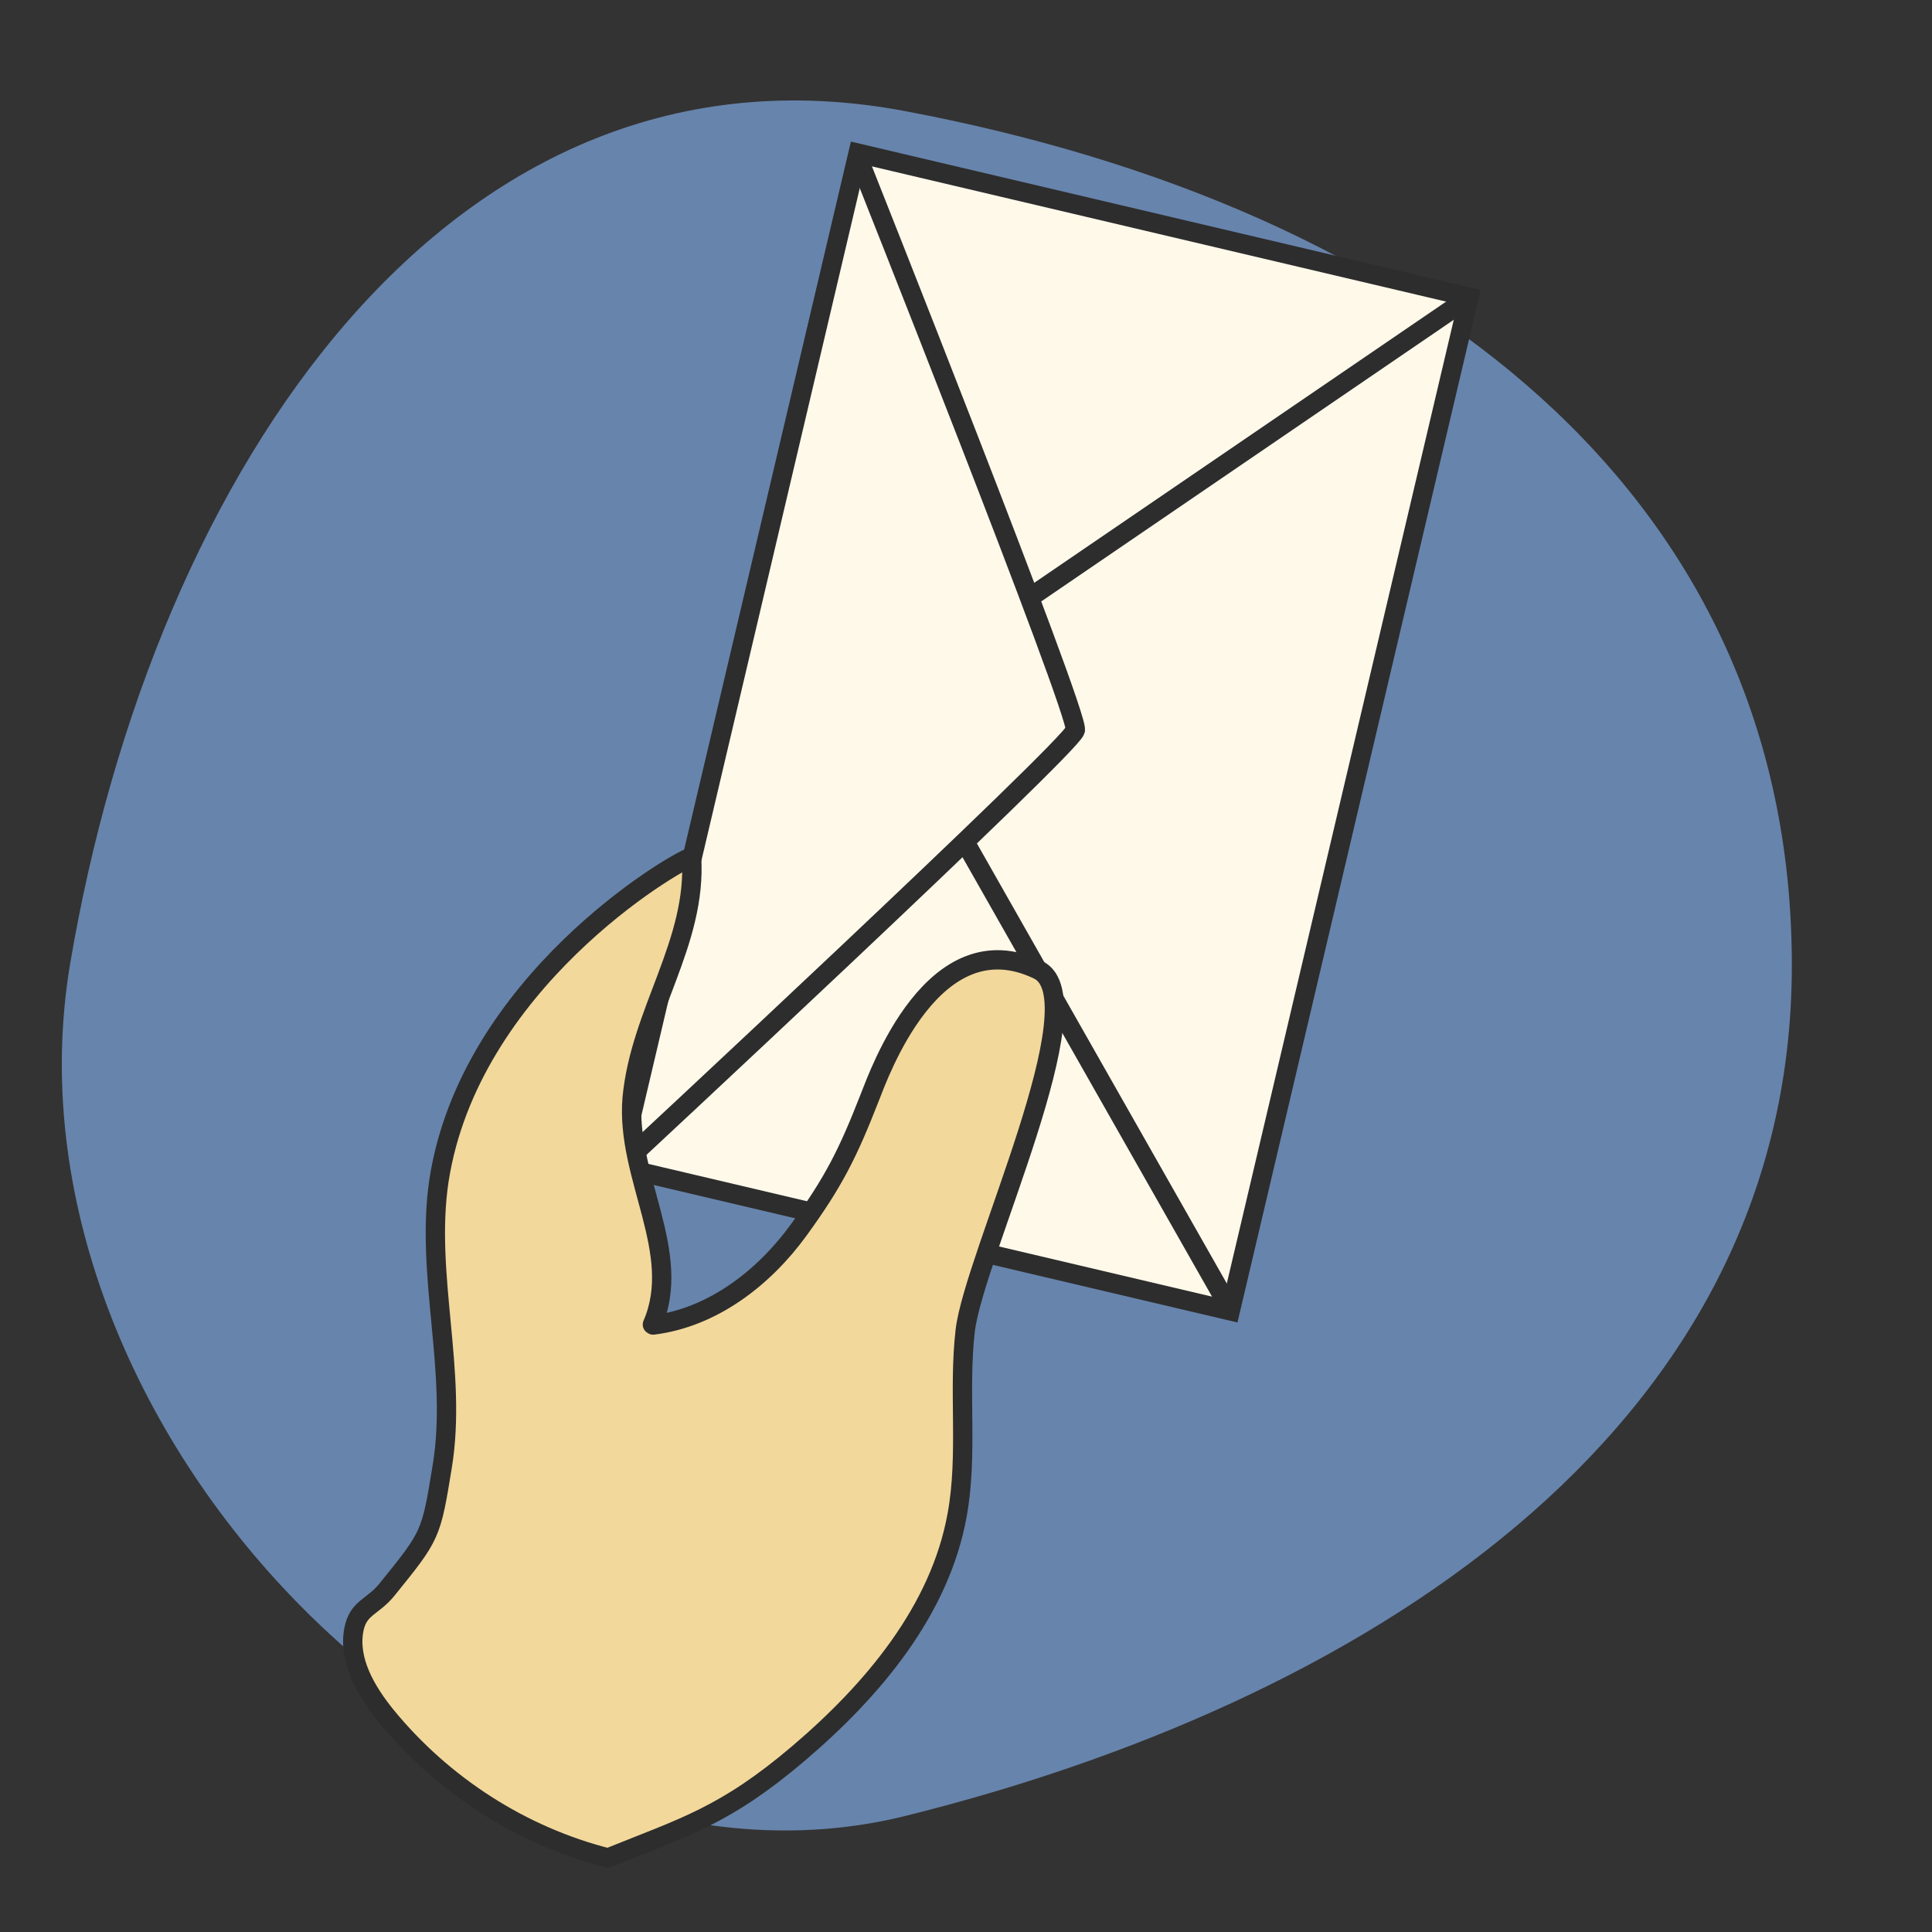
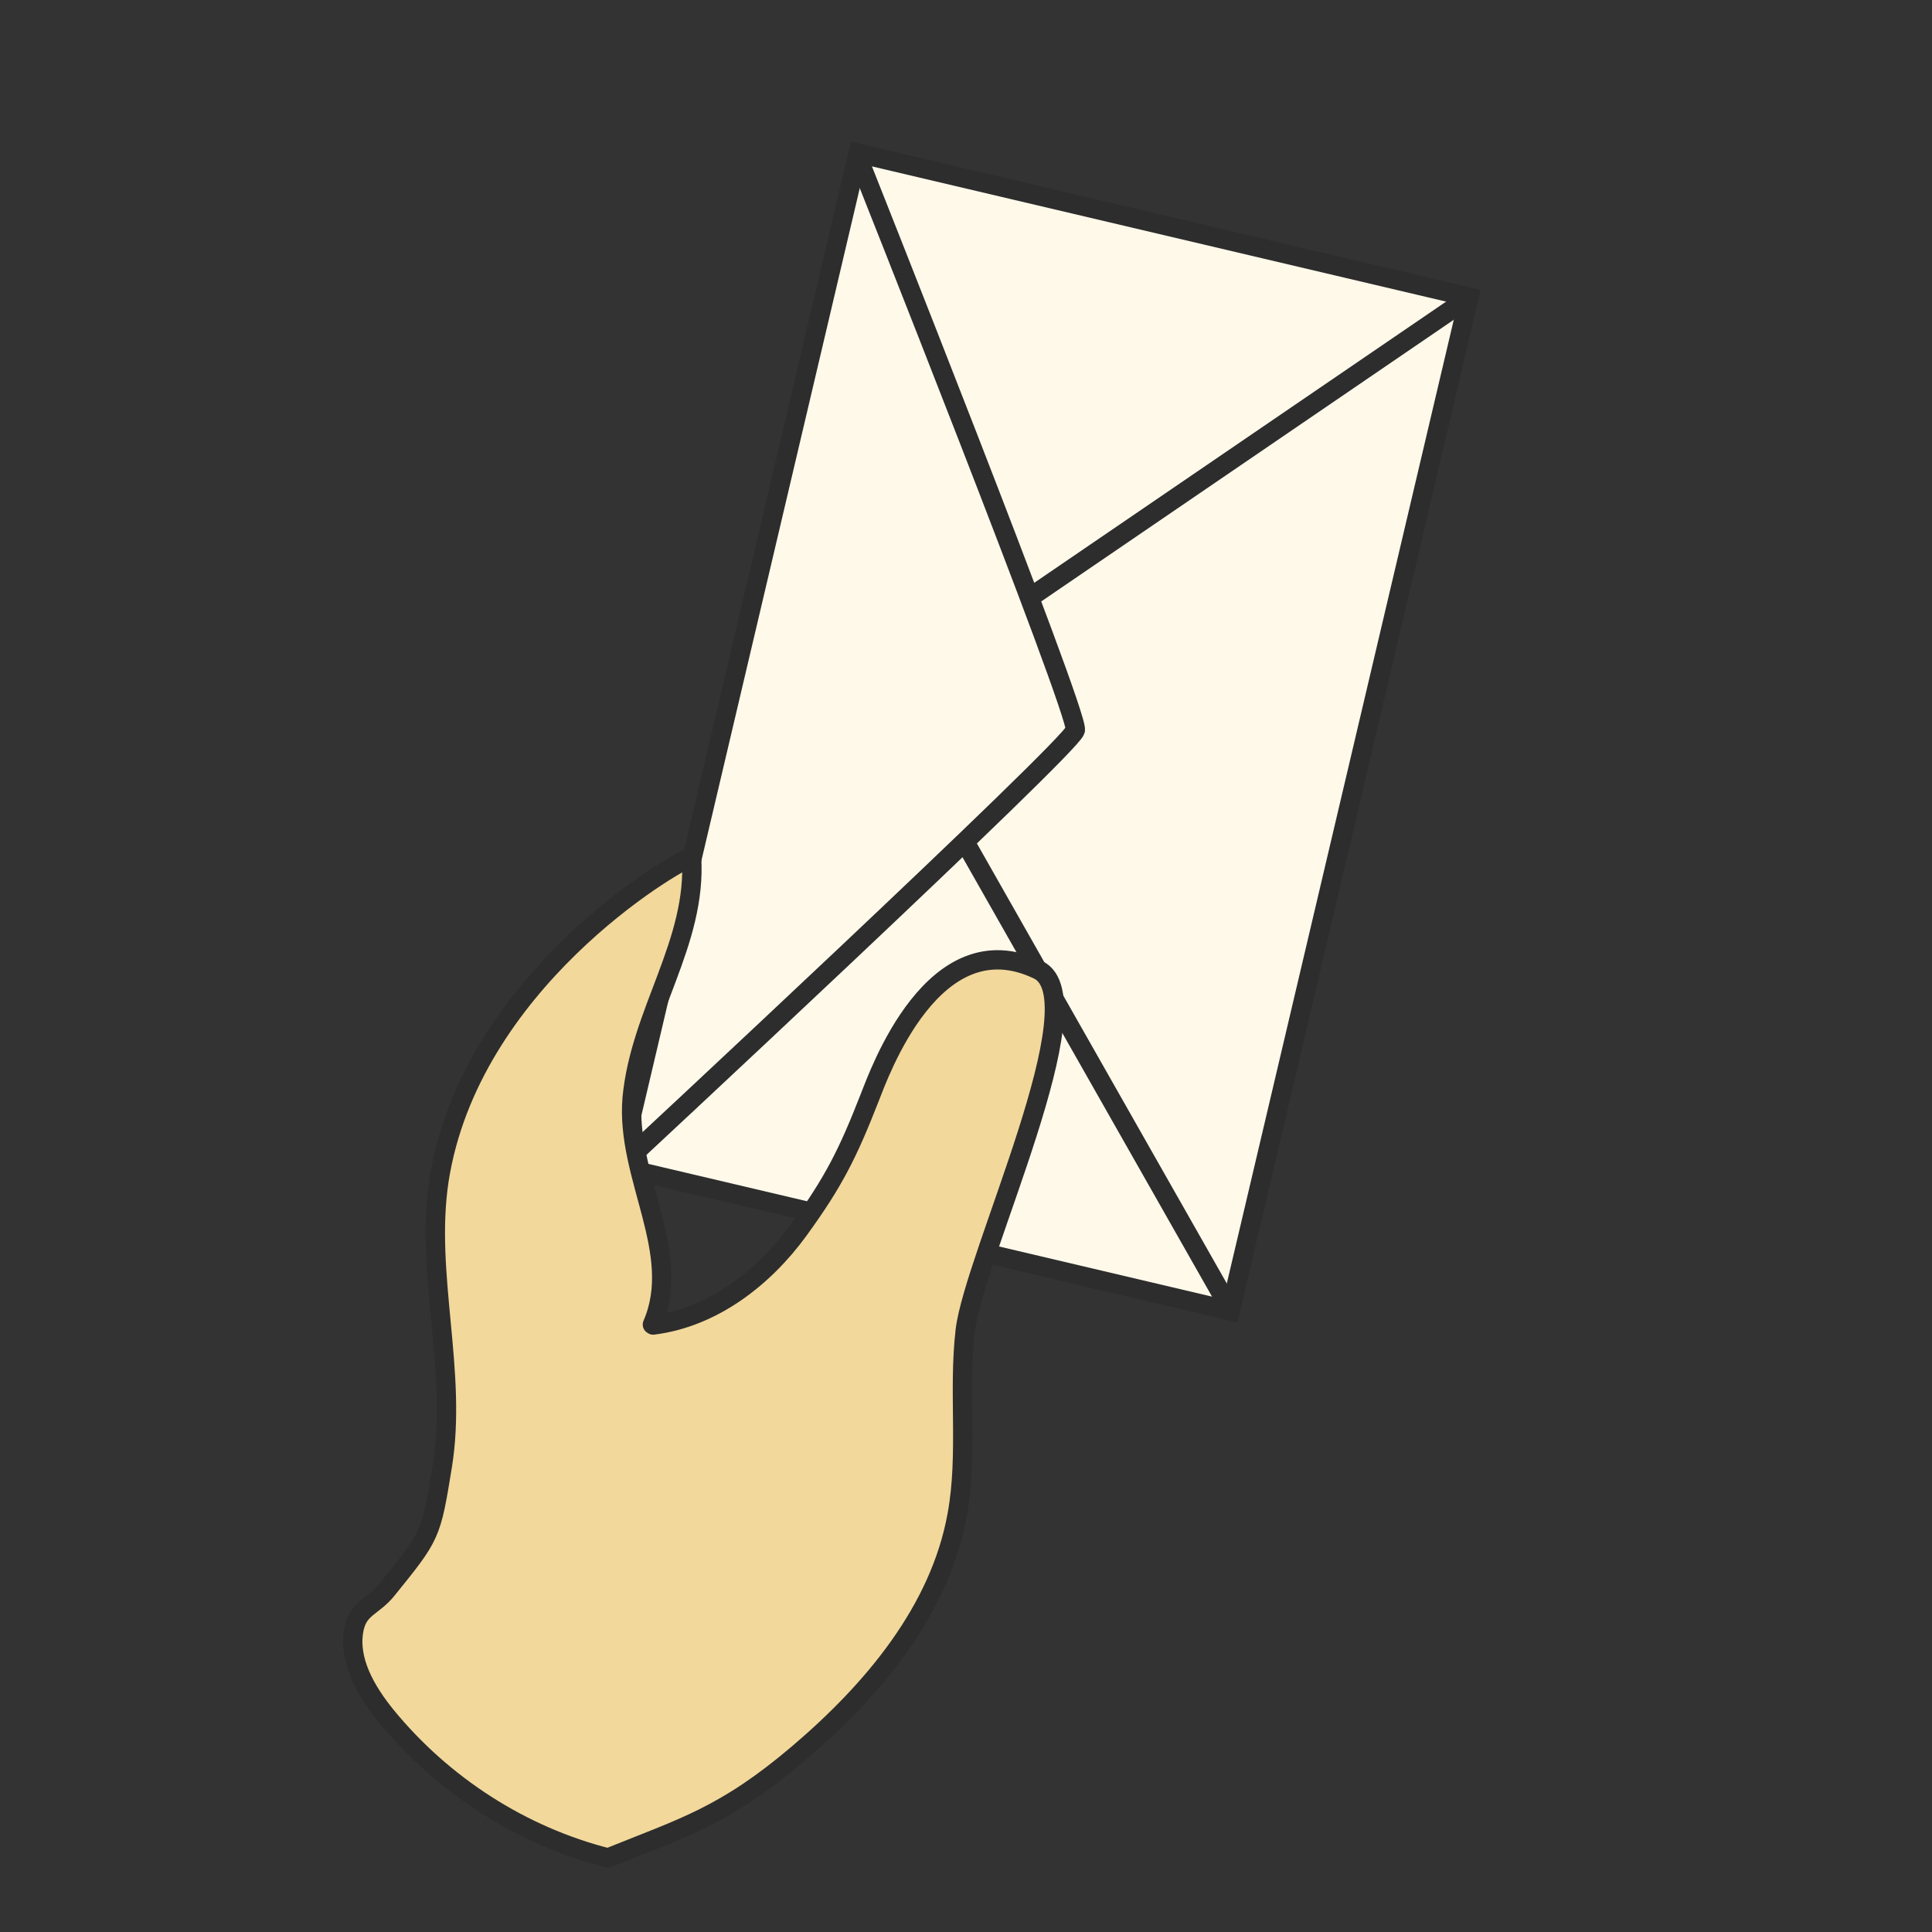
<svg xmlns="http://www.w3.org/2000/svg" width="400" height="400" fill="none">
  <rect width="100%" height="100%" fill="#333333" stroke="none" />
-   <path fill="#6784AC" d="M187.42 375.978c92.763-23.034 183.562-78.408 183.562-176.098S293.528 43.011 187.42 23.01C93.549 5.273 31.858 97.05 14.534 199.47-1.682 295.513 98.937 397.933 187.42 375.978" />
  <path fill="#FFF9EA" stroke="#2D2D2D" stroke-miterlimit="3.994" stroke-width="4" d="m128.226 241.61 49.43-209.891 126.492 29.789-49.43 209.891z" />
  <path stroke="#2D2D2D" stroke-width="4" d="M128.226 241.61s93.61-87.04 94.41-90.441c.801-3.4-45.018-118.63-45.018-118.63M199.725 174.221 254.8 271.2M213.278 123.669 303.6 62" />
  <path fill="#F2D89B" stroke="#2D2D2D" stroke-linejoin="round" stroke-miterlimit="10" stroke-width="4" d="M135.227 274.333c12.278-1.538 22.881-9.693 30.143-19.686s10.176-15.843 14.692-27.397c1.922-4.834 13.213-36.872 34.872-26.458 12.395 5.946-13.275 59.28-15.095 74.686-1.467 12.65.62 25.616-1.672 38.173-3.567 19.801-17.49 36.306-32.819 49.355s-23.93 15.362-39.456 21.655c-17.857-4.517-34.166-14.996-45.944-29.388-4.178-5.146-7.961-11.583-6.65-18.031.923-4.487 3.916-4.487 6.88-8.202 9.024-11.172 9.064-11.134 11.386-25.441 3.21-19.591-3.62-39.729-.668-59.265 6.349-40.776 48.392-65.675 52.287-66.906 1.117 17.867-10.622 32.03-12.308 49.956-1.372 16.25 10.678 31.925 4.196 46.848z" />
</svg>